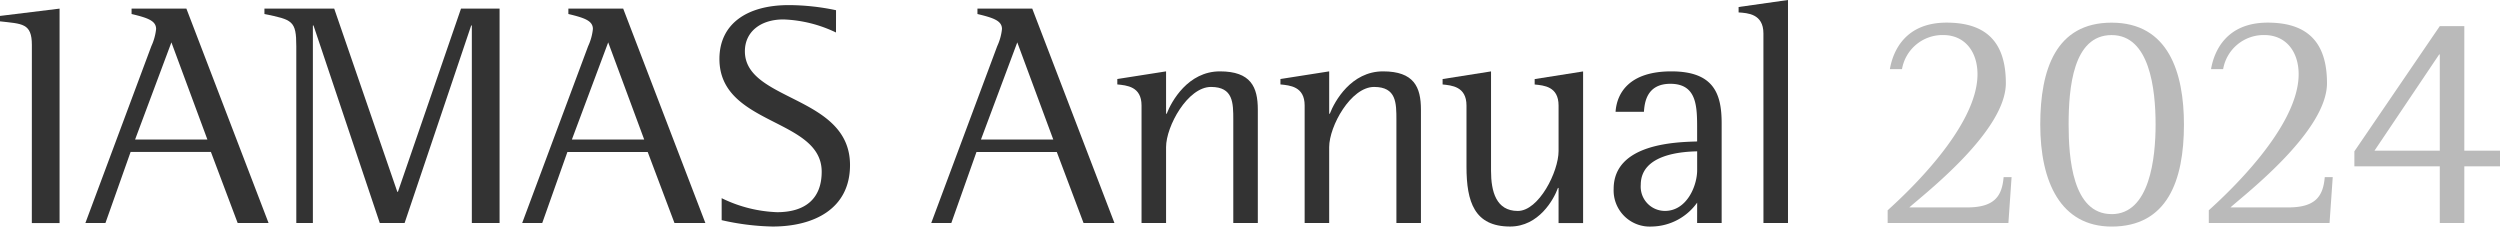
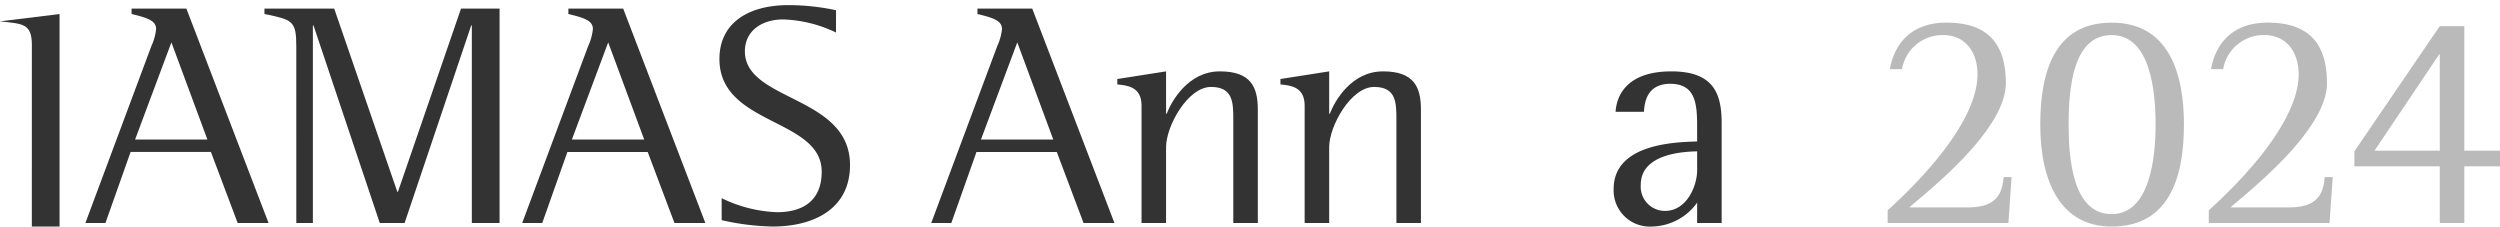
<svg xmlns="http://www.w3.org/2000/svg" width="342.442" height="31.029" viewBox="0 0 342.442 31.029">
  <g id="グループ_346" data-name="グループ 346" transform="translate(-3.779 292.969)">
    <g id="グループ_344" data-name="グループ 344">
-       <path id="パス_524" data-name="パス 524" d="M8.144-286.815c0-3.012-1.354-2.881-4.365-3.23v-.742l8.16-1v29.37h-3.8Z" fill="#333" />
+       <path id="パス_524" data-name="パス 524" d="M8.144-286.815c0-3.012-1.354-2.881-4.365-3.23l8.16-1v29.37h-3.8Z" fill="#333" />
      <path id="パス_525" data-name="パス 525" d="M24.508-286.642A7.4,7.4,0,0,0,25.162-289c0-1.135-1.178-1.527-3.36-2.051v-.742h7.507l11.258,29.37H36.334l-3.665-9.731h-11l-3.447,9.731H15.475Zm-2.226,12.788h9.906l-4.931-13.311Z" fill="#333" />
      <path id="パス_526" data-name="パス 526" d="M44.364-286.642c0-3.491-.523-3.622-4.364-4.407v-.742h9.558L58.2-266.7h.087l8.641-25.094h5.281v29.37h-3.8v-27.056h-.088L59.2-262.421H55.8l-9.077-27.056h-.087v27.056h-2.27Z" fill="#333" />
      <path id="パス_527" data-name="パス 527" d="M84.339-286.642A7.37,7.37,0,0,0,84.993-289c0-1.135-1.178-1.527-3.36-2.051v-.742H89.14l11.258,29.37H96.165L92.5-272.152h-11l-3.447,9.731H75.306Zm-2.226,12.788H92.02l-4.932-13.311Z" fill="#333" />
      <path id="パス_528" data-name="パス 528" d="M118.291-288.517a18.04,18.04,0,0,0-7.2-1.79c-3.143,0-5.28,1.7-5.28,4.364,0,6.895,14.4,6.022,14.4,15.58,0,6.022-4.975,8.423-10.6,8.423a33.907,33.907,0,0,1-6.982-.873v-3.012a18.694,18.694,0,0,0,7.594,1.921c3.841,0,6.109-1.833,6.109-5.543,0-7.375-14.008-6.284-14.008-15.448,0-4.757,3.709-7.375,9.513-7.375a31.83,31.83,0,0,1,6.459.7Z" fill="#333" />
      <path id="パス_529" data-name="パス 529" d="M140.373-286.642a7.4,7.4,0,0,0,.654-2.356c0-1.135-1.178-1.527-3.36-2.051v-.742h7.506l11.26,29.37H152.2l-3.666-9.731h-11l-3.447,9.731h-2.75Zm-2.226,12.788h9.907l-4.932-13.311Z" fill="#333" />
      <path id="パス_530" data-name="パス 530" d="M160.143-278.524c0-2.618-2.052-2.749-3.318-2.88v-.742l6.678-1.047v5.8h.087c.654-1.7,2.924-5.8,7.288-5.8,4.232,0,5.193,2.137,5.193,5.236v15.536h-3.36v-14.1c0-2.356,0-4.539-3.056-4.539-3.185,0-6.152,5.369-6.152,8.248v10.387h-3.36Z" fill="#333" />
      <path id="パス_531" data-name="パス 531" d="M182.485-278.524c0-2.618-2.05-2.749-3.316-2.88v-.742l6.677-1.047v5.8h.087c.655-1.7,2.923-5.8,7.288-5.8,4.233,0,5.193,2.137,5.193,5.236v15.536h-3.36v-14.1c0-2.356,0-4.539-3.055-4.539-3.186,0-6.153,5.369-6.153,8.248v10.387h-3.361Z" fill="#333" />
-       <path id="パス_532" data-name="パス 532" d="M217.267-267.222h-.087c-.568,1.572-2.619,5.282-6.547,5.282-4.888,0-5.979-3.361-5.979-8.2v-8.379c0-2.618-2.05-2.749-3.272-2.88v-.742l6.633-1.047v13.615c0,2.837.7,5.5,3.666,5.5,2.88,0,5.586-5.368,5.586-8.2v-6.241c0-2.618-2.008-2.749-3.274-2.88v-.742l6.634-1.047v20.772h-3.36Z" fill="#333" />
      <path id="パス_533" data-name="パス 533" d="M236.25-265.214a7.782,7.782,0,0,1-6.2,3.274,4.95,4.95,0,0,1-5.238-5.151c0-6.24,8.6-6.415,11.434-6.5v-1.7c0-3.055,0-6.2-3.665-6.2-3.317,0-3.535,2.7-3.623,3.84h-3.884c.175-2.574,1.877-5.542,7.638-5.542,5.847,0,6.894,3.1,6.894,7.113v13.659h-3.36Zm0-7.026c-1.833.044-7.724.306-7.724,4.583a3.32,3.32,0,0,0,3.317,3.578c2.968,0,4.407-3.4,4.407-5.586Z" fill="#333" />
-       <path id="パス_534" data-name="パス 534" d="M245.327-288.387c0-2.706-2.181-2.793-3.4-2.88v-.742l6.765-.96v30.548h-3.361Z" fill="#333" />
    </g>
    <g id="グループ_345" data-name="グループ 345">
      <path id="パス_535" data-name="パス 535" d="M262.344-264.167c2.618-2.356,12.306-11.39,12.306-18.634,0-3.054-1.7-5.368-4.712-5.368a5.636,5.636,0,0,0-5.63,4.67h-1.659c.437-2.531,2.139-6.371,7.768-6.371,5.5,0,8.117,2.749,8.117,8.291,0,6.59-11.128,15.144-13.222,17.02h7.942c3.84,0,4.757-1.659,4.975-4.146h1.09l-.435,6.284h-16.54Z" fill="#bababa" />
      <path id="パス_536" data-name="パス 536" d="M283.247-275.9c0-7.55,2.139-13.965,9.775-13.965,7.769,0,9.907,6.808,9.907,13.965,0,7.723-2.313,13.965-9.907,13.965C286.04-261.94,283.247-268.051,283.247-275.9Zm9.775,12.263c5.238,0,6.023-7.725,6.023-12.263,0-4.932-.829-12.264-6.023-12.264-5.28,0-5.89,7.2-5.89,12.264C287.132-271.367,287.655-263.642,293.022-263.642Z" fill="#bababa" />
      <path id="パス_537" data-name="パス 537" d="M306.333-264.167c2.618-2.356,12.307-11.39,12.307-18.634,0-3.054-1.7-5.368-4.713-5.368a5.636,5.636,0,0,0-5.63,4.67h-1.658c.436-2.531,2.137-6.371,7.767-6.371,5.5,0,8.117,2.749,8.117,8.291,0,6.59-11.127,15.144-13.222,17.02h7.942c3.84,0,4.757-1.659,4.975-4.146h1.091l-.436,6.284h-16.54Z" fill="#bababa" />
      <path id="パス_538" data-name="パス 538" d="M337.973-270.188h-11.7v-2.052l11.7-17.151h3.36v17.064h4.888v2.139h-4.888v7.767h-3.36Zm-8.947-2.139h8.947v-13.18h-.087Z" fill="#bababa" />
    </g>
  </g>
</svg>